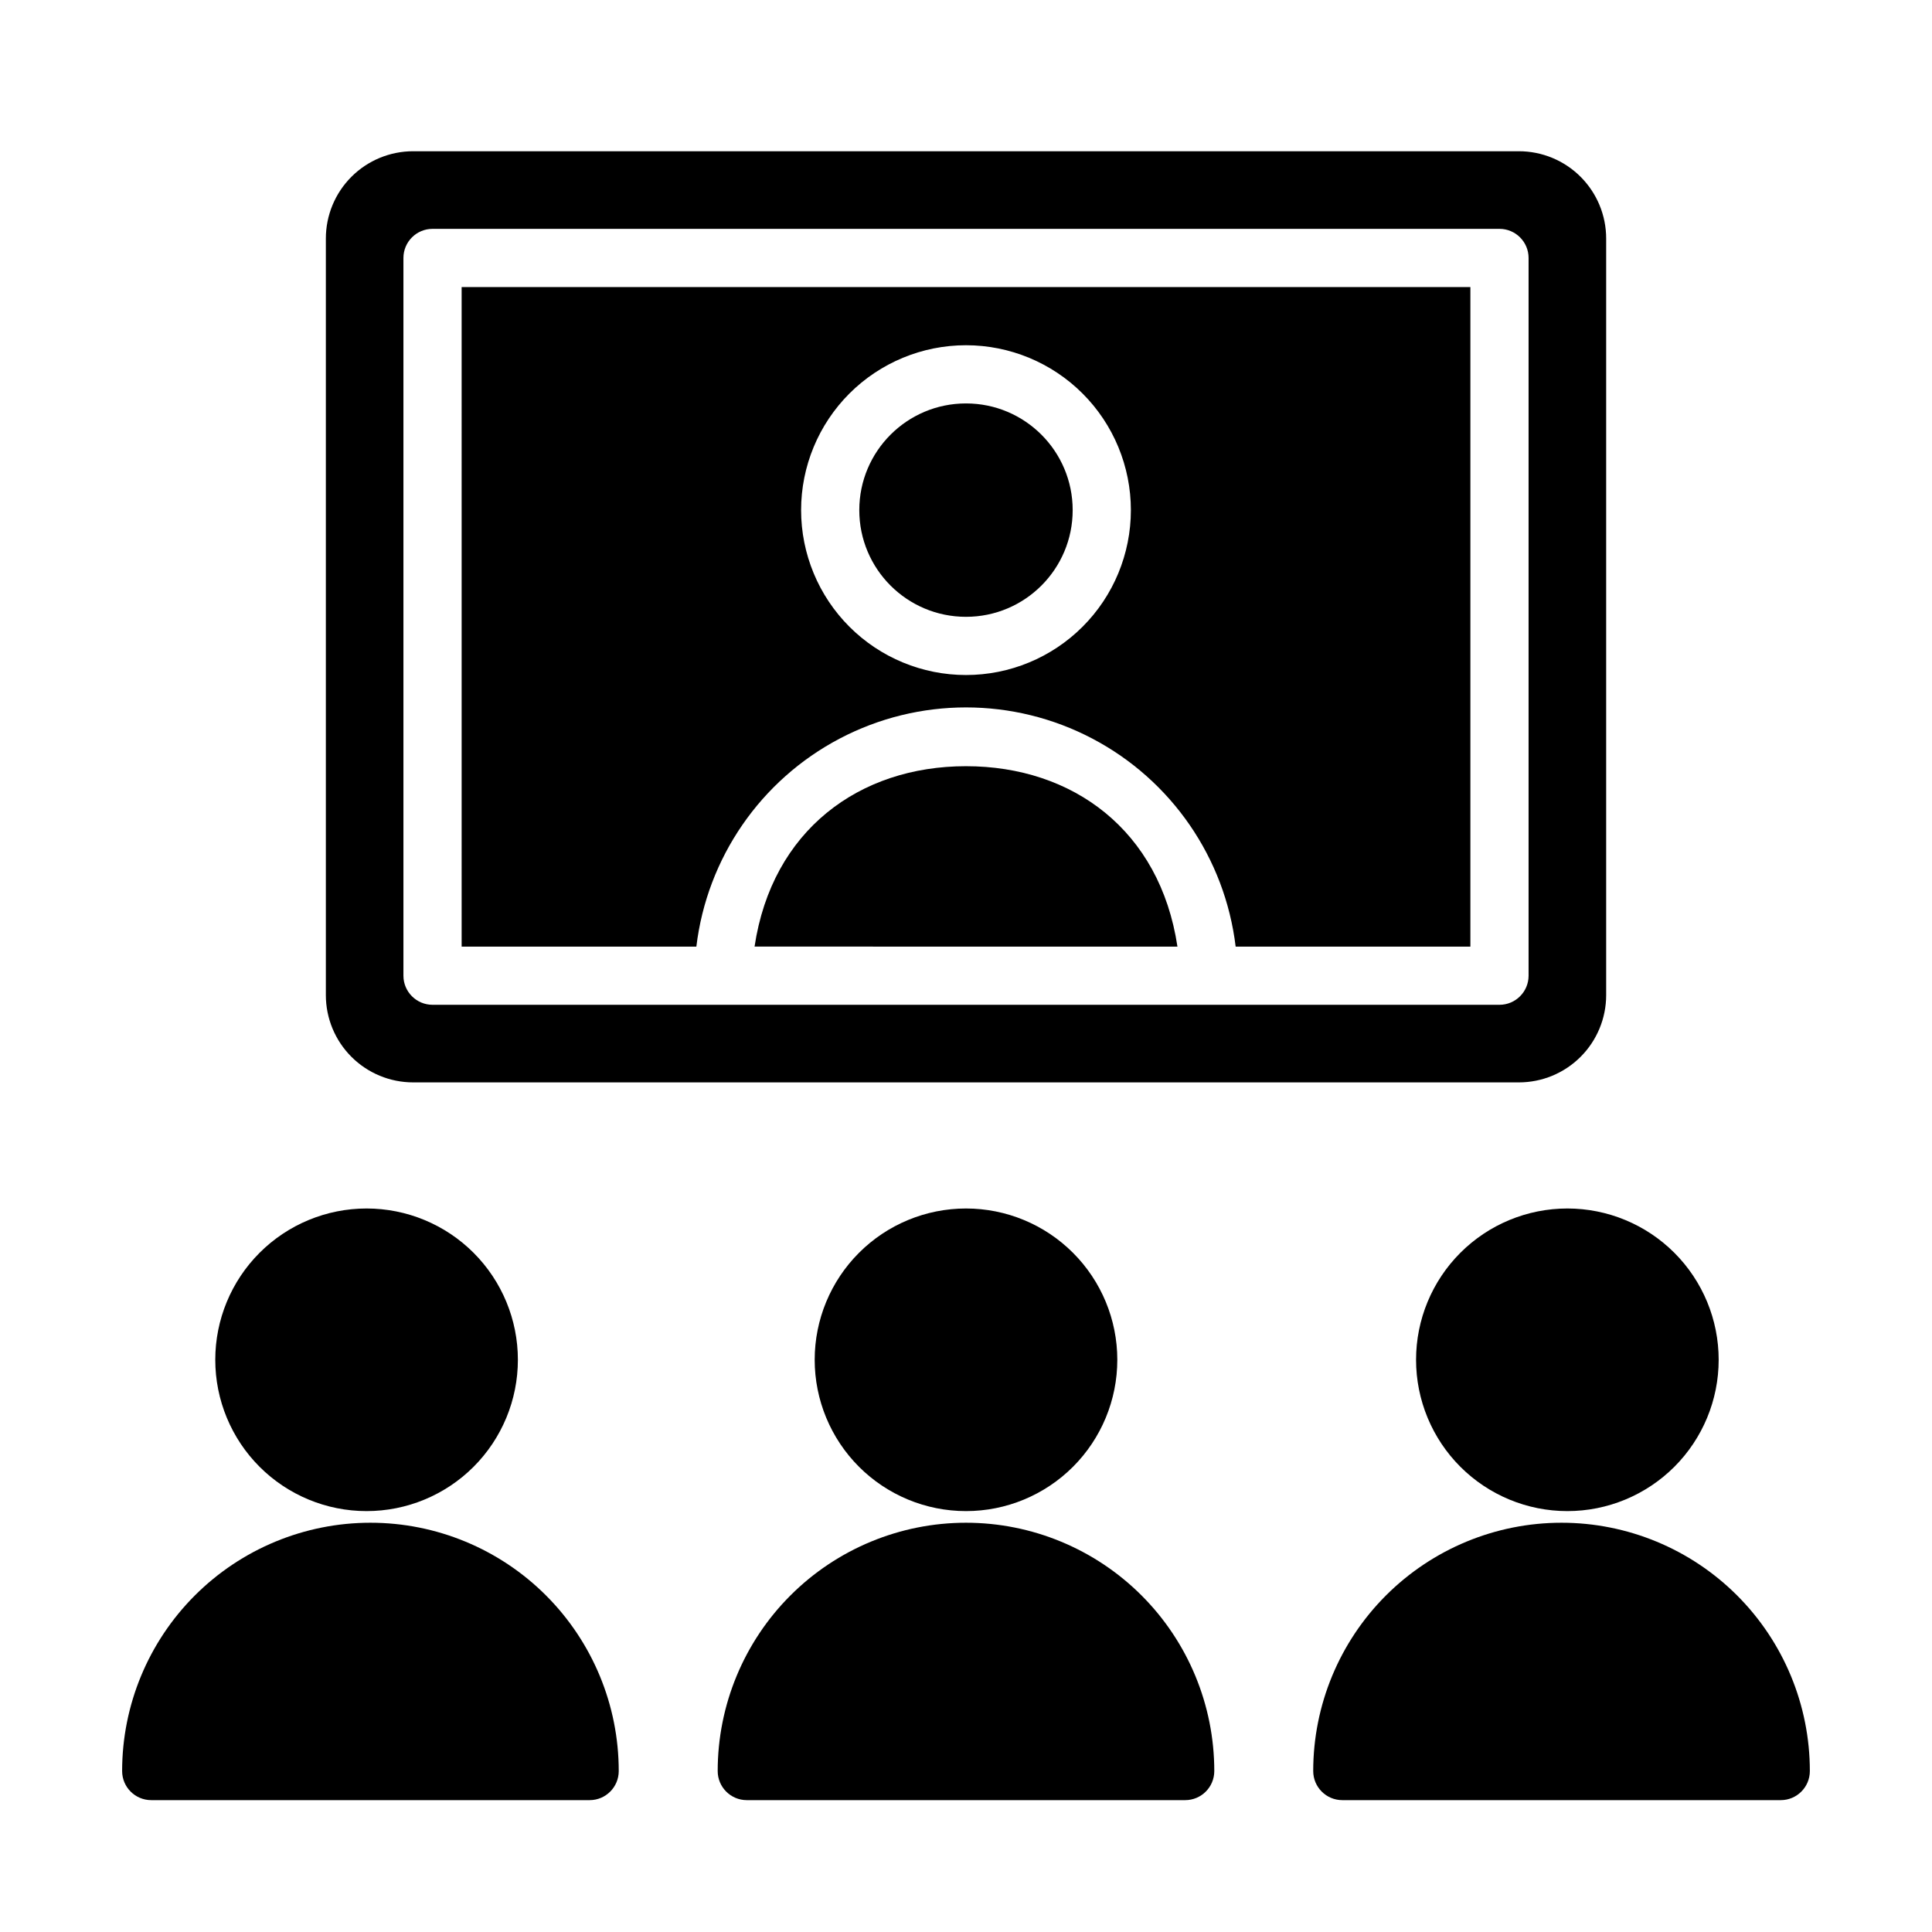
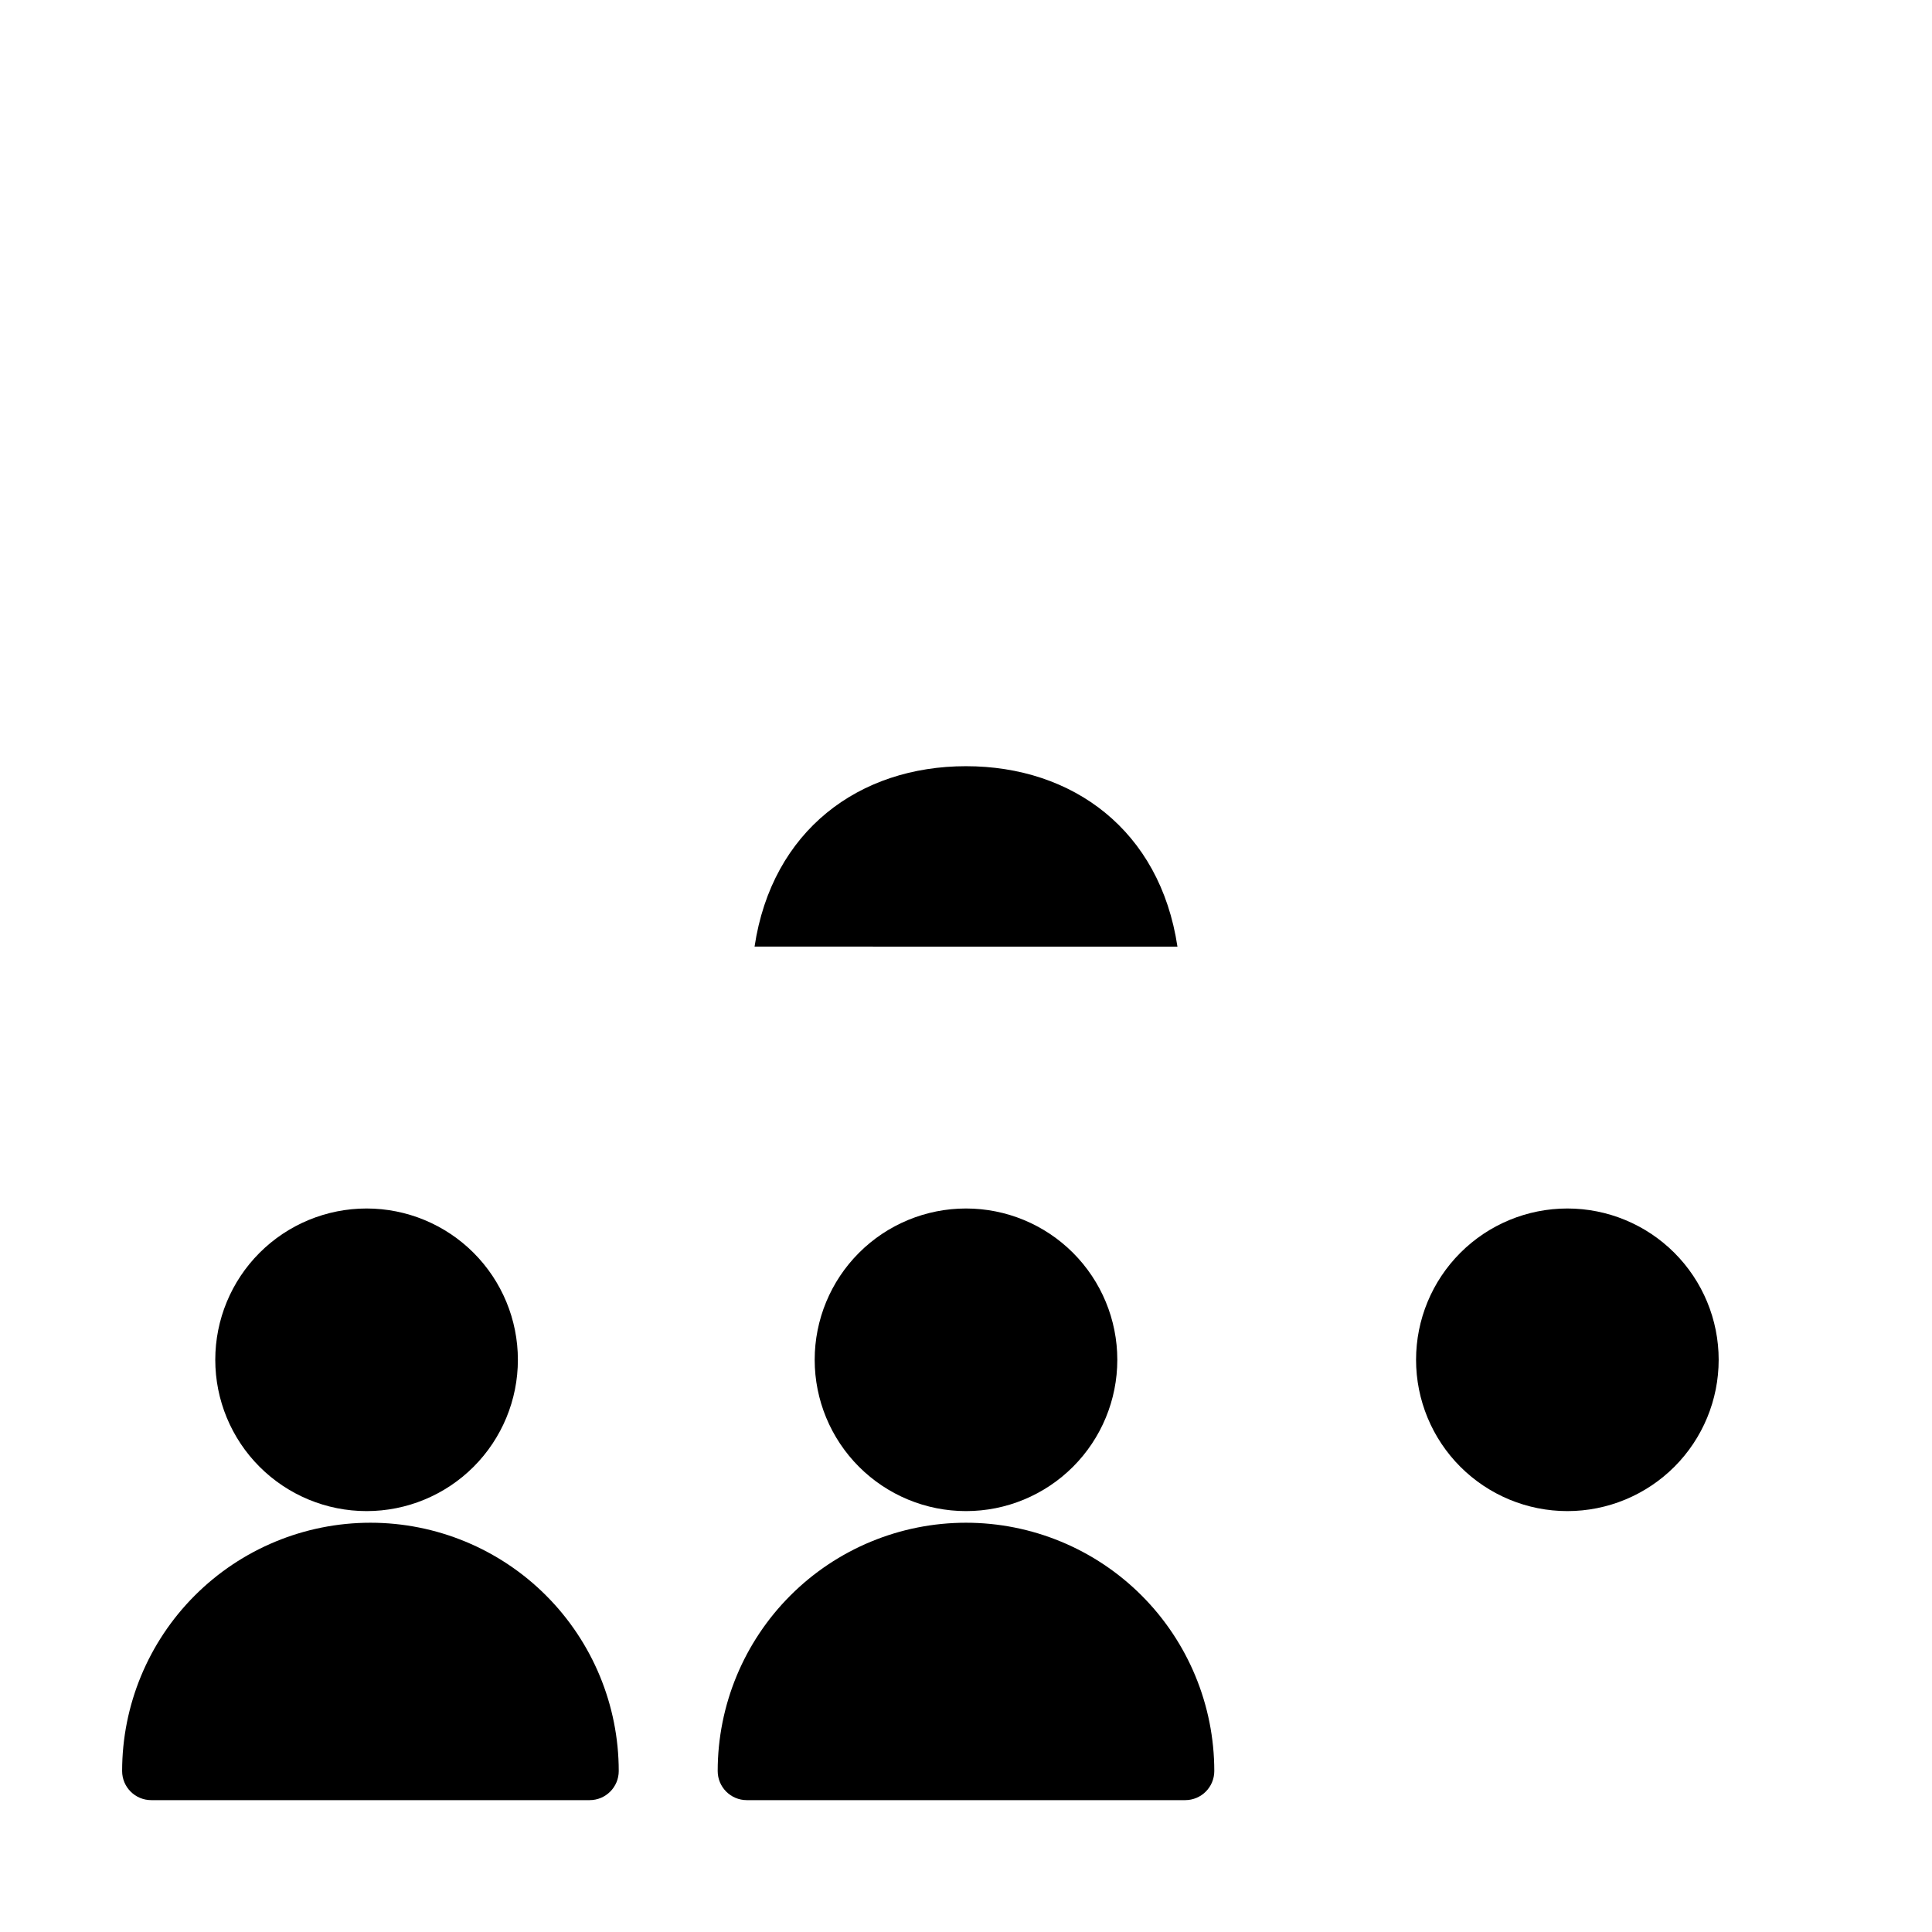
<svg xmlns="http://www.w3.org/2000/svg" fill="#000000" width="800px" height="800px" version="1.1" viewBox="144 144 512 512">
  <g>
    <path d="m201.05 504.36c0 10.633 4.223 20.836 11.742 28.355 7.519 7.519 17.719 11.742 28.355 11.742 10.633 0 20.836-4.223 28.355-11.742 7.519-7.519 11.742-17.723 11.742-28.355 0-10.637-4.223-20.836-11.742-28.355-7.519-7.519-17.723-11.742-28.355-11.742-10.637 0-20.836 4.223-28.355 11.742-7.519 7.519-11.742 17.719-11.742 28.355z" />
    <path d="m242.17 547.54c-17.453 0-34.188 6.934-46.531 19.273-12.34 12.34-19.273 29.078-19.273 46.531 0 4.258 3.453 7.711 7.715 7.711h116.18c4.258 0 7.711-3.453 7.711-7.711 0-17.453-6.934-34.191-19.273-46.531s-29.078-19.273-46.531-19.273z" />
    <path d="m359.9 504.36c0 10.633 4.227 20.836 11.746 28.355 7.519 7.519 17.719 11.742 28.355 11.742 10.633 0 20.832-4.223 28.352-11.742 7.519-7.519 11.746-17.723 11.746-28.355 0-10.637-4.227-20.836-11.746-28.355-7.519-7.519-17.719-11.742-28.352-11.742-10.637 0-20.836 4.223-28.355 11.742-7.519 7.519-11.746 17.719-11.746 28.355z" />
    <path d="m400 547.54c-17.453 0-34.191 6.934-46.531 19.273s-19.273 29.078-19.273 46.531c0 4.258 3.453 7.711 7.711 7.711h116.18c4.262 0 7.711-3.453 7.711-7.711 0-17.453-6.93-34.191-19.273-46.531-12.34-12.34-29.078-19.273-46.527-19.273z" />
    <path d="m519.27 504.36c0 10.633 4.223 20.836 11.742 28.355 7.519 7.519 17.719 11.742 28.355 11.742 10.633 0 20.832-4.223 28.355-11.742 7.519-7.519 11.742-17.723 11.742-28.355 0-10.637-4.223-20.836-11.742-28.355-7.523-7.519-17.723-11.742-28.355-11.742-10.637 0-20.836 4.223-28.355 11.742-7.519 7.519-11.742 17.719-11.742 28.355z" />
-     <path d="m557.82 547.54c-17.453 0-34.188 6.934-46.531 19.273-12.34 12.34-19.273 29.078-19.273 46.531 0 4.258 3.453 7.711 7.711 7.711h116.19c4.258 0 7.711-3.453 7.711-7.711 0-17.453-6.934-34.191-19.273-46.531-12.34-12.34-29.078-19.273-46.531-19.273z" />
    <path d="m400 347.05c-28.273 0-51.41 16.965-56.035 47.809l112.07 0.004c-4.629-30.848-27.762-47.812-56.035-47.812z" />
-     <path d="m546.52 184.08h-293.03c-6.137 0-12.023 2.434-16.359 6.773-4.34 4.34-6.777 10.223-6.777 16.359v200.5c0 6.133 2.438 12.02 6.777 16.355 4.336 4.34 10.223 6.777 16.359 6.777h293.03c6.133 0 12.02-2.438 16.355-6.777 4.34-4.336 6.777-10.223 6.777-16.355v-200.5c0-6.137-2.438-12.02-6.777-16.359-4.336-4.34-10.223-6.773-16.355-6.773zm2.57 218.49c0 4.258-3.453 7.711-7.711 7.711h-282.75c-4.262 0-7.715-3.453-7.715-7.711v-190.21c0-4.258 3.453-7.711 7.715-7.711h282.75c4.258 0 7.711 3.453 7.711 7.711z" />
-     <path d="m428.27 279.19c0 15.617-12.66 28.273-28.273 28.273-15.617 0-28.277-12.656-28.277-28.273s12.66-28.277 28.277-28.277c15.613 0 28.273 12.66 28.273 28.277" />
-     <path d="m266.34 394.86h62.203c2.824-23.508 17.027-44.121 37.984-55.129 20.961-11.012 45.992-11.012 66.949 0 20.957 11.008 35.16 31.621 37.984 55.129h62.207v-174.79h-267.33zm133.66-159.37c11.586 0 22.703 4.606 30.898 12.801 8.195 8.195 12.797 19.309 12.797 30.898s-4.602 22.703-12.797 30.898c-8.195 8.195-19.312 12.801-30.898 12.801-11.59 0-22.707-4.606-30.902-12.801-8.191-8.195-12.797-19.309-12.797-30.898s4.606-22.703 12.797-30.898c8.195-8.195 19.312-12.801 30.902-12.801z" />
  </g>
</svg>